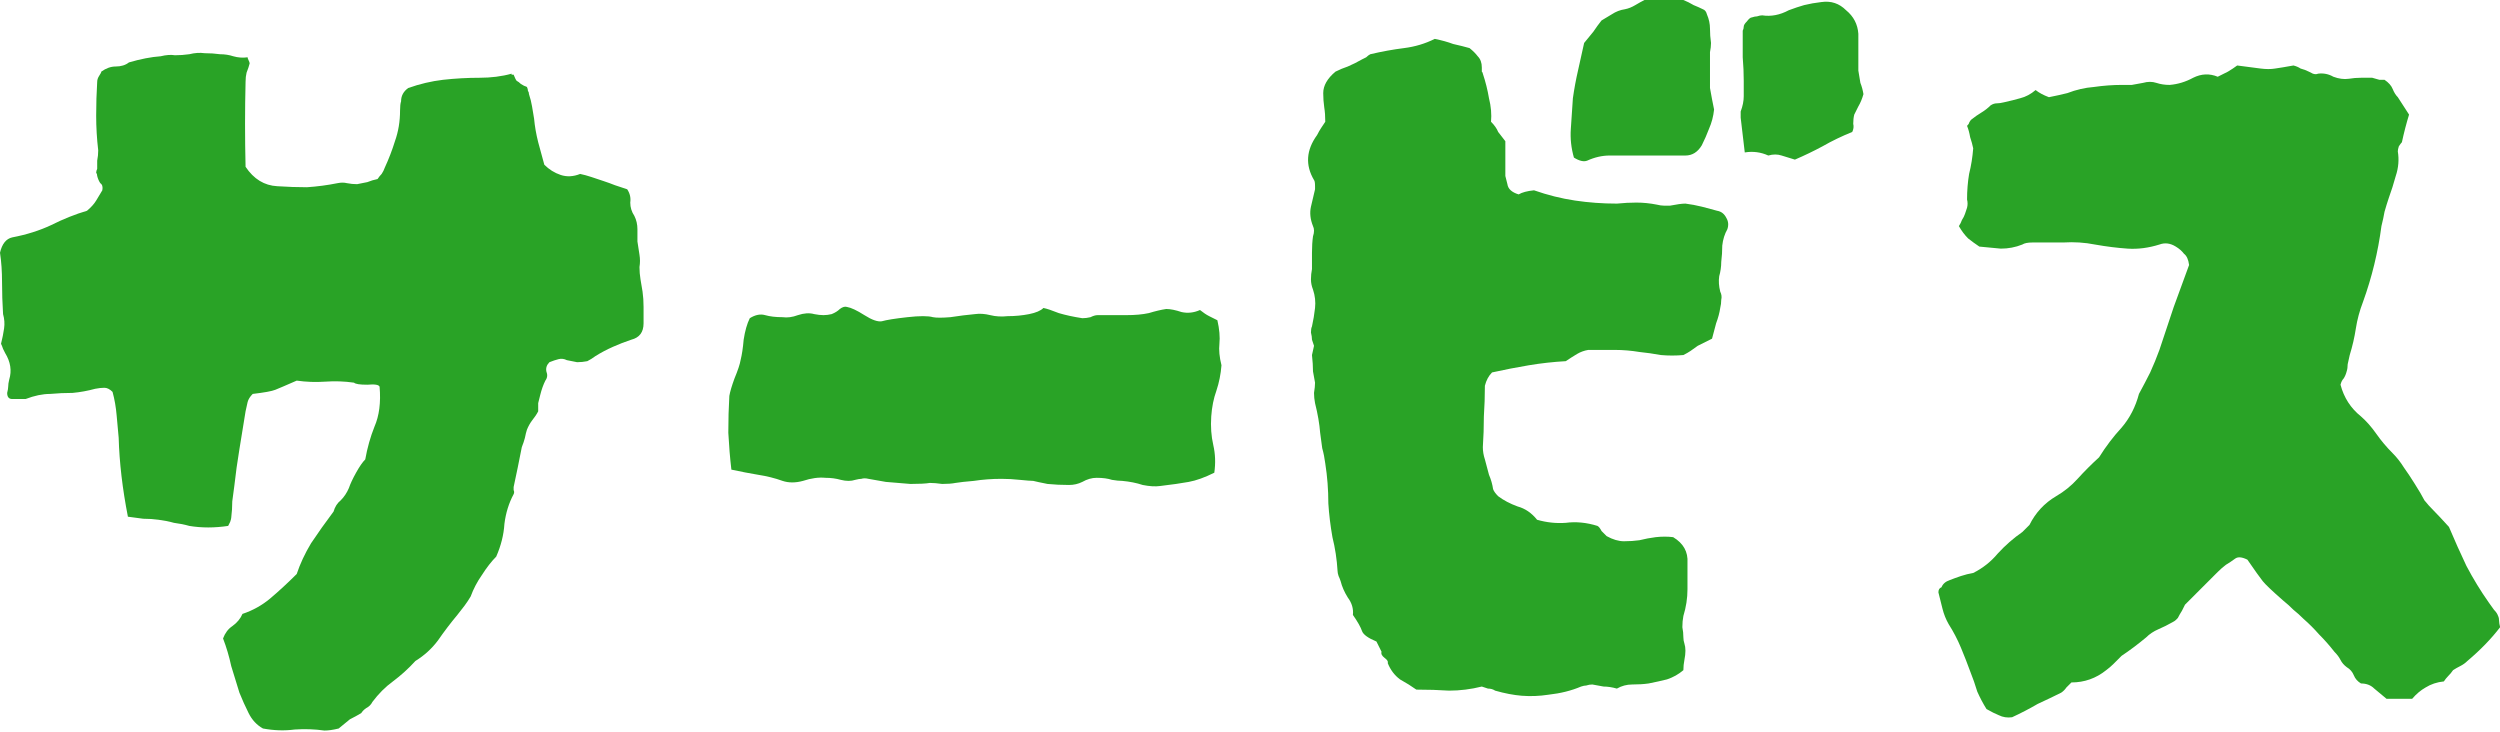
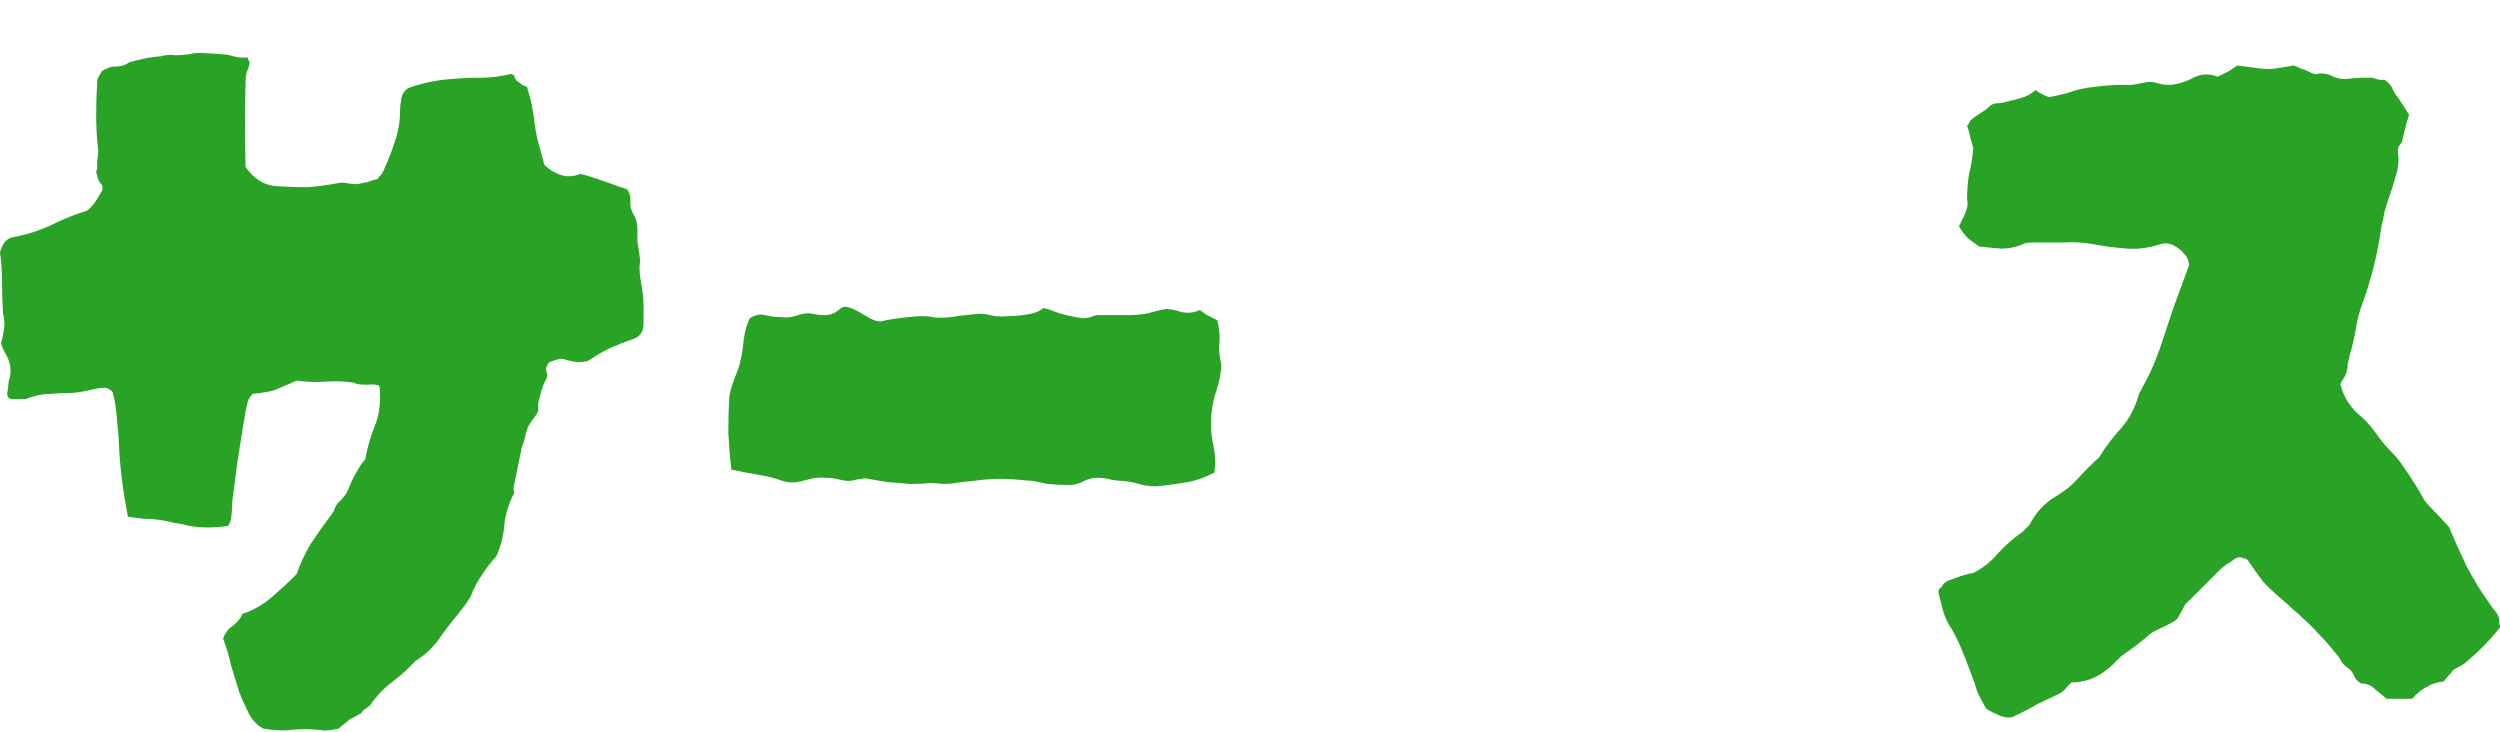
<svg xmlns="http://www.w3.org/2000/svg" width="181" height="53" viewBox="0 0 181 53" fill="none">
  <path d="M181.009 45.409C180.367 46.249 179.577 47.064 178.639 47.854C178.491 48.002 178.318 48.125 178.12 48.224C177.923 48.323 177.75 48.422 177.602 48.52C177.503 48.669 177.38 48.817 177.231 48.965C177.133 49.064 177.034 49.187 176.935 49.335C176.441 49.385 175.997 49.533 175.602 49.78C175.256 49.977 174.935 50.249 174.639 50.595H172.787C172.49 50.348 172.194 50.101 171.898 49.854C171.651 49.607 171.33 49.483 170.935 49.483C170.688 49.335 170.515 49.138 170.416 48.891C170.318 48.644 170.145 48.446 169.898 48.298C169.7 48.15 169.552 47.977 169.453 47.78C169.355 47.582 169.206 47.385 169.009 47.187C168.663 46.743 168.293 46.323 167.898 45.928C167.552 45.533 167.182 45.162 166.787 44.817C166.54 44.57 166.293 44.347 166.046 44.15C165.799 43.903 165.552 43.681 165.305 43.483C164.515 42.792 164.021 42.323 163.823 42.076C163.626 41.829 163.256 41.31 162.712 40.52C162.317 40.323 162.021 40.298 161.823 40.446C161.626 40.594 161.404 40.742 161.157 40.891C160.959 41.039 160.762 41.212 160.564 41.409L158.194 43.779C158.144 43.878 158.07 44.026 157.971 44.224C157.873 44.372 157.774 44.545 157.675 44.742C157.626 44.792 157.576 44.841 157.527 44.891C157.478 44.94 157.403 44.989 157.305 45.039C156.959 45.236 156.613 45.409 156.268 45.557C155.922 45.706 155.626 45.903 155.379 46.15C154.786 46.644 154.193 47.088 153.601 47.483C153.403 47.681 153.206 47.878 153.008 48.076C152.86 48.224 152.687 48.372 152.49 48.52C151.749 49.113 150.909 49.409 149.971 49.409C149.872 49.508 149.749 49.632 149.601 49.78C149.502 49.928 149.378 50.051 149.23 50.15C148.736 50.397 148.169 50.669 147.527 50.965C146.934 51.311 146.317 51.632 145.675 51.928C145.329 51.977 145.008 51.928 144.712 51.78C144.465 51.681 144.168 51.533 143.823 51.335C143.576 50.94 143.354 50.52 143.156 50.076C143.008 49.582 142.835 49.088 142.637 48.594C142.44 48.051 142.218 47.483 141.971 46.891C141.724 46.298 141.428 45.73 141.082 45.187C140.884 44.841 140.736 44.471 140.637 44.076C140.539 43.681 140.44 43.286 140.341 42.891C140.341 42.693 140.415 42.57 140.563 42.52C140.662 42.273 140.86 42.1 141.156 42.002C141.403 41.903 141.674 41.804 141.971 41.705C142.267 41.607 142.563 41.532 142.86 41.483C143.551 41.137 144.144 40.668 144.638 40.076C145.181 39.483 145.773 38.965 146.415 38.52C146.514 38.421 146.613 38.322 146.712 38.224C146.81 38.125 146.885 38.051 146.934 38.002C147.378 37.113 148.02 36.421 148.86 35.927C149.453 35.582 149.971 35.162 150.416 34.668C150.909 34.125 151.428 33.606 151.971 33.112C152.465 32.322 153.008 31.606 153.601 30.964C154.193 30.273 154.613 29.458 154.86 28.52C155.156 27.976 155.428 27.458 155.675 26.964C155.922 26.421 156.144 25.878 156.342 25.334C156.687 24.297 157.033 23.26 157.379 22.223C157.774 21.137 158.144 20.124 158.49 19.186C158.441 18.791 158.317 18.519 158.12 18.371C157.971 18.174 157.774 18.001 157.527 17.853C157.132 17.606 156.737 17.556 156.342 17.704C155.552 17.951 154.786 18.05 154.045 18.001C153.305 17.951 152.514 17.853 151.675 17.704C150.934 17.556 150.169 17.507 149.378 17.556C148.638 17.556 147.897 17.556 147.156 17.556C146.81 17.556 146.564 17.606 146.415 17.704C145.922 17.902 145.403 18.001 144.86 18.001C144.366 17.951 143.847 17.902 143.304 17.853C143.008 17.655 142.736 17.457 142.489 17.26C142.242 17.013 142.02 16.717 141.823 16.371C141.921 16.223 141.995 16.075 142.045 15.927C142.144 15.778 142.218 15.63 142.267 15.482C142.316 15.334 142.366 15.186 142.415 15.038C142.465 14.84 142.465 14.643 142.415 14.445C142.415 13.803 142.465 13.186 142.563 12.593C142.712 12.001 142.81 11.383 142.86 10.741C142.81 10.494 142.736 10.223 142.637 9.926C142.588 9.63 142.514 9.358 142.415 9.112C142.514 9.013 142.563 8.939 142.563 8.889C142.613 8.791 142.662 8.716 142.712 8.667C142.958 8.47 143.205 8.297 143.452 8.149C143.699 8 143.921 7.828 144.119 7.63C144.267 7.531 144.415 7.482 144.563 7.482C144.712 7.482 144.884 7.457 145.082 7.408C145.526 7.309 145.922 7.21 146.267 7.111C146.662 7.013 147.033 6.815 147.378 6.519C147.625 6.716 147.946 6.889 148.341 7.037C148.835 6.939 149.28 6.84 149.675 6.741C150.317 6.494 150.959 6.346 151.601 6.297C152.292 6.198 152.959 6.148 153.601 6.148C153.848 6.148 154.095 6.148 154.342 6.148C154.638 6.099 154.91 6.05 155.156 6C155.502 5.902 155.823 5.902 156.119 6C156.416 6.099 156.737 6.148 157.082 6.148C157.675 6.099 158.243 5.926 158.786 5.63C159.379 5.334 159.971 5.309 160.564 5.556C160.86 5.408 161.107 5.284 161.305 5.185C161.552 5.037 161.774 4.889 161.972 4.741C162.762 4.84 163.33 4.914 163.675 4.963C164.07 5.013 164.416 5.013 164.712 4.963C165.058 4.914 165.503 4.84 166.046 4.741C166.243 4.79 166.416 4.864 166.564 4.963C166.762 5.013 166.959 5.087 167.157 5.185C167.256 5.235 167.354 5.284 167.453 5.334C167.601 5.383 167.725 5.383 167.824 5.334C168.219 5.284 168.589 5.358 168.935 5.556C169.33 5.704 169.7 5.753 170.046 5.704C170.342 5.655 170.639 5.63 170.935 5.63C171.231 5.63 171.503 5.63 171.75 5.63C171.947 5.679 172.12 5.729 172.268 5.778C172.416 5.778 172.54 5.778 172.639 5.778C172.935 5.976 173.132 6.198 173.231 6.445C173.33 6.692 173.453 6.889 173.602 7.037L174.416 8.297C174.219 8.939 174.046 9.605 173.898 10.297C173.849 10.346 173.774 10.445 173.676 10.593C173.626 10.741 173.602 10.865 173.602 10.963C173.7 11.556 173.651 12.149 173.453 12.741C173.305 13.284 173.132 13.828 172.935 14.371C172.836 14.667 172.737 14.988 172.639 15.334C172.589 15.63 172.515 15.976 172.416 16.371C172.169 18.248 171.725 20.075 171.083 21.853C170.836 22.495 170.663 23.137 170.564 23.779C170.466 24.421 170.318 25.063 170.12 25.705C170.071 25.902 170.021 26.125 169.972 26.371C169.972 26.569 169.947 26.742 169.898 26.89C169.848 27.087 169.774 27.26 169.676 27.409C169.577 27.507 169.503 27.655 169.453 27.853C169.7 28.791 170.194 29.557 170.935 30.149C171.33 30.495 171.7 30.915 172.046 31.409C172.392 31.902 172.787 32.372 173.231 32.816C173.528 33.112 173.799 33.458 174.046 33.853C174.293 34.199 174.54 34.569 174.787 34.964C175.133 35.508 175.379 35.927 175.528 36.224C175.725 36.471 175.947 36.718 176.194 36.964C176.441 37.211 176.812 37.606 177.305 38.15C177.701 39.088 178.12 40.026 178.565 40.965C179.059 41.903 179.602 42.792 180.194 43.631C180.293 43.779 180.417 43.952 180.565 44.15C180.713 44.298 180.812 44.446 180.861 44.594C180.911 44.693 180.935 44.817 180.935 44.965C180.935 45.063 180.96 45.212 181.009 45.409Z" fill="#29A326" />
-   <path d="M124.099 7.926C124.05 8.42 123.926 8.889 123.729 9.334C123.581 9.729 123.408 10.124 123.21 10.519C122.914 11.013 122.519 11.26 122.025 11.26H118.321C117.729 11.26 117.136 11.26 116.543 11.26C116 11.26 115.457 11.383 114.914 11.63C114.667 11.729 114.346 11.655 113.951 11.408C113.753 10.716 113.679 10.025 113.728 9.334C113.778 8.593 113.827 7.852 113.877 7.111C113.975 6.42 114.099 5.753 114.247 5.111C114.395 4.42 114.543 3.753 114.691 3.111C114.938 2.815 115.161 2.543 115.358 2.296C115.556 2 115.753 1.728 115.951 1.482C116.198 1.333 116.445 1.185 116.691 1.037C116.988 0.84 117.309 0.716 117.654 0.667C117.901 0.617 118.148 0.519 118.395 0.37C118.642 0.222 118.864 0.099 119.062 0H121.877C122.124 0.099 122.371 0.222 122.618 0.37C122.865 0.469 123.087 0.568 123.284 0.667C123.432 0.716 123.531 0.84 123.581 1.037C123.729 1.383 123.803 1.728 123.803 2.074C123.803 2.42 123.828 2.766 123.877 3.111C123.877 3.309 123.852 3.531 123.803 3.778C123.803 3.975 123.803 4.198 123.803 4.445V6.371C123.852 6.618 123.902 6.889 123.951 7.185C124 7.432 124.05 7.679 124.099 7.926ZM134.1 9.556C133.359 9.852 132.643 10.198 131.951 10.593C131.309 10.939 130.643 11.26 129.951 11.556C129.606 11.457 129.285 11.358 128.988 11.26C128.692 11.161 128.371 11.161 128.025 11.26C127.482 11.013 126.914 10.939 126.321 11.037C126.272 10.593 126.223 10.173 126.173 9.778C126.124 9.334 126.075 8.914 126.025 8.519V8.074C126.173 7.679 126.247 7.309 126.247 6.963C126.247 6.568 126.247 6.198 126.247 5.852C126.247 5.309 126.223 4.741 126.173 4.148C126.173 3.556 126.173 2.988 126.173 2.445C126.173 2.346 126.173 2.272 126.173 2.222C126.223 2.124 126.247 2.025 126.247 1.926C126.247 1.827 126.321 1.704 126.47 1.556C126.618 1.358 126.741 1.259 126.84 1.259C126.988 1.21 127.112 1.185 127.21 1.185C127.359 1.136 127.482 1.111 127.581 1.111C128.223 1.21 128.865 1.086 129.507 0.741C129.902 0.593 130.272 0.469 130.618 0.37C131.013 0.272 131.433 0.198 131.877 0.148C132.569 0.049 133.161 0.247 133.655 0.741C134.198 1.185 134.495 1.753 134.544 2.445V5.111C134.593 5.408 134.643 5.704 134.692 6C134.791 6.247 134.865 6.519 134.914 6.815C134.816 7.161 134.692 7.457 134.544 7.704C134.445 7.902 134.346 8.099 134.248 8.297C134.198 8.494 134.174 8.716 134.174 8.963C134.223 9.161 134.198 9.358 134.1 9.556ZM125.062 16.593C124.865 16.939 124.741 17.334 124.692 17.779C124.692 18.174 124.667 18.569 124.618 18.964C124.618 19.309 124.568 19.655 124.47 20.001C124.42 20.346 124.445 20.717 124.544 21.112C124.642 21.309 124.667 21.507 124.618 21.704C124.618 21.902 124.593 22.1 124.544 22.297C124.494 22.643 124.395 23.013 124.247 23.408C124.149 23.754 124.05 24.124 123.951 24.52L122.914 25.038C122.766 25.137 122.593 25.26 122.395 25.408C122.247 25.507 122.074 25.606 121.877 25.705C121.334 25.754 120.79 25.754 120.247 25.705C119.704 25.606 119.185 25.532 118.692 25.483C118.099 25.384 117.506 25.334 116.914 25.334C116.321 25.334 115.679 25.334 114.988 25.334C114.691 25.384 114.42 25.483 114.173 25.631C113.926 25.779 113.654 25.952 113.358 26.149C112.469 26.198 111.58 26.297 110.691 26.445C109.802 26.594 108.913 26.767 108.024 26.964C107.778 27.211 107.605 27.532 107.506 27.927C107.506 28.668 107.481 29.409 107.432 30.149C107.432 30.89 107.407 31.631 107.358 32.372C107.358 32.668 107.407 32.964 107.506 33.261C107.605 33.656 107.703 34.026 107.802 34.372C107.95 34.717 108.049 35.063 108.099 35.409C108.148 35.557 108.271 35.73 108.469 35.927C108.864 36.224 109.333 36.471 109.876 36.668C110.42 36.816 110.889 37.137 111.284 37.631C111.975 37.829 112.667 37.903 113.358 37.853C114.099 37.755 114.864 37.829 115.654 38.075C115.753 38.125 115.852 38.248 115.951 38.446C116.099 38.594 116.222 38.718 116.321 38.816C116.766 39.063 117.185 39.187 117.58 39.187C117.975 39.187 118.346 39.162 118.692 39.113C119.087 39.014 119.482 38.94 119.877 38.89C120.321 38.841 120.741 38.841 121.136 38.89C121.877 39.335 122.223 39.952 122.173 40.742C122.173 41.384 122.173 42.026 122.173 42.668C122.173 43.31 122.074 43.952 121.877 44.594C121.827 44.841 121.803 45.113 121.803 45.409C121.852 45.656 121.877 45.903 121.877 46.15C121.877 46.298 121.902 46.446 121.951 46.594C122 46.742 122.025 46.915 122.025 47.113C122.025 47.31 122 47.533 121.951 47.78C121.902 48.026 121.877 48.273 121.877 48.52C121.531 48.817 121.136 49.039 120.692 49.187C120.297 49.286 119.852 49.385 119.358 49.483C119.013 49.533 118.617 49.557 118.173 49.557C117.778 49.557 117.408 49.656 117.062 49.854C116.716 49.755 116.395 49.706 116.099 49.706C115.803 49.656 115.531 49.607 115.284 49.557C115.136 49.557 114.988 49.582 114.84 49.632C114.741 49.632 114.617 49.656 114.469 49.706C114.123 49.854 113.753 49.977 113.358 50.076C112.963 50.175 112.543 50.249 112.099 50.298C111.457 50.397 110.815 50.422 110.173 50.372C109.58 50.323 108.938 50.2 108.247 50.002C108.099 49.903 107.926 49.854 107.728 49.854C107.58 49.804 107.432 49.755 107.284 49.706C106.494 49.903 105.703 50.002 104.913 50.002C104.172 49.953 103.382 49.928 102.543 49.928C102.197 49.681 101.802 49.434 101.358 49.187C100.962 48.891 100.666 48.496 100.469 48.002C100.518 47.903 100.444 47.78 100.246 47.632C100.049 47.483 99.975 47.335 100.024 47.187L99.654 46.446C99.061 46.199 98.715 45.952 98.617 45.706C98.518 45.409 98.296 45.014 97.95 44.52C97.999 44.076 97.876 43.656 97.58 43.261C97.333 42.866 97.16 42.471 97.061 42.076C97.012 41.928 96.962 41.804 96.913 41.705C96.864 41.557 96.839 41.434 96.839 41.335C96.789 40.495 96.666 39.681 96.468 38.89C96.32 38.051 96.222 37.236 96.172 36.446C96.172 35.458 96.098 34.495 95.95 33.557C95.9 33.162 95.826 32.791 95.728 32.446C95.678 32.051 95.629 31.68 95.579 31.334C95.53 30.692 95.407 29.977 95.209 29.186C95.16 28.939 95.135 28.692 95.135 28.445C95.184 28.149 95.209 27.902 95.209 27.705C95.16 27.458 95.11 27.186 95.061 26.89C95.061 26.544 95.036 26.149 94.987 25.705L95.135 25.038C95.086 24.89 95.036 24.742 94.987 24.593C94.987 24.445 94.962 24.273 94.913 24.075C94.913 23.878 94.938 23.729 94.987 23.631C95.086 23.186 95.16 22.742 95.209 22.297C95.258 21.853 95.209 21.408 95.061 20.964C94.962 20.717 94.913 20.47 94.913 20.223C94.913 19.976 94.938 19.729 94.987 19.482C94.987 19.087 94.987 18.692 94.987 18.297C94.987 17.852 95.012 17.457 95.061 17.112C95.16 16.816 95.16 16.569 95.061 16.371C94.863 15.877 94.814 15.408 94.913 14.963C95.012 14.519 95.11 14.099 95.209 13.704V13.482C95.209 13.235 95.184 13.087 95.135 13.037C94.493 11.951 94.567 10.865 95.357 9.778C95.456 9.581 95.555 9.408 95.654 9.26C95.752 9.111 95.851 8.963 95.95 8.815C95.95 8.42 95.925 8.074 95.876 7.778C95.826 7.432 95.802 7.087 95.802 6.741C95.802 6.198 96.098 5.679 96.691 5.185C96.987 5.037 97.283 4.914 97.58 4.815C97.925 4.667 98.271 4.494 98.617 4.296C98.715 4.247 98.814 4.198 98.913 4.148C99.012 4.05 99.111 3.975 99.209 3.926C100.049 3.729 100.864 3.58 101.654 3.482C102.444 3.383 103.185 3.161 103.876 2.815C104.37 2.914 104.814 3.037 105.21 3.185C105.654 3.284 106.049 3.383 106.395 3.482C106.642 3.679 106.839 3.877 106.987 4.074C107.185 4.272 107.284 4.543 107.284 4.889C107.284 4.988 107.284 5.087 107.284 5.185C107.333 5.235 107.358 5.284 107.358 5.334C107.555 5.926 107.703 6.519 107.802 7.111C107.95 7.704 108 8.272 107.95 8.815C108.197 9.062 108.37 9.309 108.469 9.556C108.617 9.753 108.79 9.976 108.987 10.223V12.149C108.987 12.346 108.987 12.544 108.987 12.741C109.037 12.939 109.086 13.136 109.136 13.334C109.185 13.68 109.457 13.927 109.95 14.075C110.197 13.927 110.568 13.828 111.062 13.778C112.049 14.124 113.037 14.371 114.025 14.519C115.012 14.667 116.025 14.741 117.062 14.741C117.556 14.692 118.025 14.667 118.469 14.667C118.963 14.667 119.457 14.717 119.951 14.815C120.148 14.865 120.321 14.889 120.469 14.889C120.618 14.889 120.766 14.889 120.914 14.889C121.408 14.791 121.778 14.741 122.025 14.741C122.42 14.791 122.815 14.865 123.21 14.963C123.605 15.062 123.976 15.161 124.321 15.26C124.618 15.309 124.84 15.482 124.988 15.778C125.136 16.025 125.161 16.297 125.062 16.593Z" fill="#29A326" />
  <path d="M88.435 26.445C88.385 27.087 88.262 27.705 88.064 28.297C87.867 28.841 87.743 29.458 87.694 30.149C87.644 30.89 87.694 31.581 87.842 32.224C87.99 32.865 88.015 33.532 87.916 34.224C87.225 34.569 86.607 34.791 86.064 34.89C85.521 34.989 84.829 35.088 83.99 35.187C83.644 35.236 83.225 35.211 82.731 35.112C82.286 34.964 81.792 34.866 81.249 34.816C81.052 34.816 80.805 34.791 80.508 34.742C80.212 34.643 79.842 34.594 79.397 34.594C79.052 34.594 78.706 34.693 78.36 34.89C78.064 35.038 77.743 35.112 77.397 35.112C76.854 35.112 76.335 35.088 75.841 35.038C75.348 34.94 75.002 34.866 74.804 34.816C74.656 34.816 74.335 34.791 73.841 34.742C73.397 34.693 72.953 34.668 72.508 34.668C71.817 34.668 71.15 34.717 70.508 34.816C69.915 34.866 69.471 34.915 69.175 34.964C68.928 35.014 68.607 35.038 68.212 35.038C67.866 34.989 67.57 34.964 67.323 34.964C67.026 35.014 66.557 35.038 65.915 35.038C65.323 34.989 64.73 34.94 64.137 34.89C63.545 34.791 63.125 34.717 62.878 34.668C62.681 34.619 62.508 34.619 62.359 34.668C62.261 34.668 62.113 34.693 61.915 34.742C61.619 34.841 61.273 34.841 60.878 34.742C60.532 34.643 60.162 34.594 59.767 34.594C59.273 34.545 58.73 34.619 58.137 34.816C57.594 34.964 57.1 34.964 56.656 34.816C56.112 34.619 55.52 34.471 54.878 34.372C54.285 34.273 53.643 34.15 52.952 34.001C52.853 33.162 52.779 32.273 52.73 31.335C52.73 30.396 52.754 29.507 52.804 28.668C52.853 28.372 52.976 27.952 53.174 27.409C53.421 26.816 53.569 26.371 53.618 26.075C53.717 25.68 53.791 25.186 53.841 24.594C53.939 23.952 54.088 23.433 54.285 23.038C54.68 22.791 55.051 22.717 55.396 22.816C55.742 22.915 56.162 22.964 56.656 22.964C57.001 23.013 57.372 22.964 57.767 22.816C58.211 22.668 58.606 22.643 58.952 22.742C59.199 22.791 59.421 22.816 59.619 22.816C59.816 22.816 60.014 22.791 60.211 22.742C60.458 22.643 60.656 22.519 60.804 22.371C61.001 22.223 61.174 22.174 61.322 22.223C61.619 22.273 62.038 22.47 62.582 22.816C63.125 23.161 63.545 23.31 63.841 23.26C64.187 23.161 64.804 23.063 65.693 22.964C66.582 22.865 67.199 22.865 67.545 22.964C67.792 23.013 68.212 23.013 68.804 22.964C69.446 22.865 70.039 22.791 70.582 22.742C70.928 22.692 71.298 22.717 71.693 22.816C72.088 22.915 72.508 22.939 72.953 22.89C73.496 22.89 74.014 22.84 74.508 22.742C75.002 22.643 75.348 22.495 75.545 22.297C75.792 22.347 76.162 22.47 76.656 22.668C77.15 22.816 77.718 22.939 78.36 23.038C78.558 23.038 78.755 23.013 78.953 22.964C79.15 22.865 79.323 22.816 79.471 22.816H81.545C82.187 22.816 82.731 22.766 83.175 22.668C83.669 22.519 84.089 22.421 84.434 22.371C84.731 22.371 85.101 22.445 85.546 22.593C85.99 22.692 86.434 22.643 86.879 22.445C87.126 22.643 87.348 22.791 87.546 22.89C87.743 22.989 87.941 23.087 88.138 23.186C88.286 23.828 88.336 24.396 88.286 24.89C88.237 25.334 88.286 25.853 88.435 26.445Z" fill="#29A326" />
  <path d="M46.594 23.408C46.594 24.05 46.298 24.445 45.706 24.594C45.261 24.742 44.816 24.915 44.372 25.112C43.928 25.31 43.508 25.532 43.113 25.779C42.915 25.927 42.718 26.05 42.52 26.149C42.273 26.199 42.026 26.223 41.779 26.223C41.532 26.174 41.285 26.125 41.039 26.075C40.841 25.976 40.644 25.952 40.446 26.001C40.248 26.05 40.026 26.125 39.779 26.223C39.582 26.421 39.508 26.643 39.557 26.89C39.656 27.137 39.631 27.359 39.483 27.557C39.335 27.853 39.211 28.199 39.113 28.594C39.063 28.791 39.014 28.989 38.965 29.186C38.965 29.384 38.965 29.581 38.965 29.779C38.866 29.977 38.718 30.199 38.52 30.446C38.372 30.643 38.248 30.866 38.15 31.112C38.1 31.261 38.051 31.458 38.002 31.705C37.952 31.902 37.878 32.125 37.779 32.372C37.681 32.865 37.582 33.359 37.483 33.853C37.384 34.298 37.285 34.767 37.187 35.261C37.187 35.31 37.187 35.384 37.187 35.483C37.236 35.582 37.236 35.681 37.187 35.779C36.841 36.421 36.619 37.137 36.52 37.928C36.471 38.718 36.273 39.508 35.927 40.298C35.582 40.644 35.236 41.088 34.89 41.631C34.544 42.125 34.273 42.644 34.075 43.187C33.927 43.434 33.779 43.656 33.631 43.854C33.483 44.051 33.31 44.273 33.112 44.52C32.618 45.113 32.149 45.73 31.705 46.372C31.261 46.965 30.717 47.459 30.075 47.854C29.581 48.397 29.038 48.891 28.445 49.335C27.902 49.73 27.409 50.224 26.964 50.817C26.865 51.014 26.717 51.163 26.52 51.261C26.371 51.36 26.248 51.483 26.149 51.632C25.902 51.78 25.631 51.928 25.334 52.076C25.087 52.274 24.816 52.496 24.52 52.743C24.124 52.842 23.779 52.891 23.482 52.891C22.791 52.792 22.075 52.767 21.334 52.817C20.593 52.916 19.828 52.891 19.038 52.743C18.593 52.496 18.248 52.126 18.001 51.632C17.754 51.138 17.532 50.644 17.334 50.15C17.137 49.508 16.939 48.866 16.741 48.224C16.593 47.533 16.396 46.866 16.149 46.224C16.297 45.829 16.519 45.533 16.816 45.335C17.161 45.088 17.408 44.792 17.556 44.446C18.297 44.199 18.964 43.829 19.556 43.335C20.198 42.792 20.84 42.199 21.482 41.557C21.729 40.816 22.075 40.076 22.519 39.335C23.013 38.594 23.556 37.829 24.149 37.038C24.248 36.693 24.421 36.421 24.668 36.224C24.915 35.977 25.112 35.681 25.26 35.335C25.359 35.038 25.532 34.668 25.779 34.224C26.026 33.779 26.248 33.458 26.445 33.261C26.594 32.421 26.816 31.631 27.112 30.89C27.458 30.1 27.581 29.137 27.483 28.001C27.433 27.853 27.137 27.804 26.594 27.853C26.05 27.853 25.729 27.804 25.631 27.705C24.939 27.606 24.248 27.581 23.556 27.631C22.865 27.68 22.174 27.655 21.482 27.557C20.692 27.902 20.174 28.125 19.927 28.223C19.68 28.322 19.137 28.421 18.297 28.52C18.099 28.717 17.976 28.915 17.927 29.112C17.877 29.31 17.828 29.532 17.779 29.779C17.63 30.668 17.482 31.581 17.334 32.52C17.186 33.409 17.062 34.298 16.964 35.187C16.914 35.532 16.865 35.903 16.816 36.298C16.816 36.693 16.791 37.088 16.741 37.483C16.741 37.532 16.717 37.631 16.667 37.779C16.618 37.878 16.569 37.977 16.519 38.076C15.531 38.224 14.593 38.224 13.704 38.076C13.358 37.977 12.988 37.903 12.593 37.853C12.247 37.755 11.877 37.681 11.482 37.631C11.136 37.582 10.766 37.557 10.371 37.557C10.025 37.508 9.655 37.458 9.26 37.409C8.865 35.384 8.642 33.483 8.593 31.705C8.544 31.162 8.494 30.619 8.445 30.075C8.395 29.483 8.297 28.915 8.148 28.372C7.951 28.174 7.753 28.075 7.556 28.075C7.358 28.075 7.136 28.1 6.889 28.149C6.346 28.297 5.803 28.396 5.259 28.446C4.716 28.446 4.173 28.47 3.63 28.52C3.087 28.52 2.494 28.643 1.852 28.89H0.889C0.642 28.89 0.519 28.742 0.519 28.446C0.568 28.248 0.593 28.1 0.593 28.001C0.593 27.853 0.617 27.68 0.667 27.483C0.864 26.841 0.765 26.199 0.37 25.557C0.321 25.458 0.272 25.359 0.222 25.26C0.173 25.112 0.123 24.989 0.074 24.89C0.173 24.495 0.247 24.125 0.296 23.779C0.346 23.433 0.321 23.087 0.222 22.742C0.173 21.951 0.148 21.186 0.148 20.445C0.148 19.655 0.099 18.939 0 18.297C0.148 17.655 0.444 17.285 0.889 17.186C1.926 16.988 2.864 16.692 3.704 16.297C4.593 15.852 5.457 15.507 6.297 15.26C6.593 15.013 6.815 14.766 6.963 14.519C7.111 14.272 7.26 14.025 7.408 13.778C7.457 13.531 7.408 13.359 7.26 13.26C7.161 13.112 7.087 12.939 7.037 12.741C7.037 12.643 7.013 12.569 6.963 12.519C6.963 12.42 6.988 12.322 7.037 12.223C7.037 12.025 7.037 11.828 7.037 11.63C7.087 11.383 7.111 11.136 7.111 10.889C7.013 10.05 6.963 9.21 6.963 8.371C6.963 7.531 6.988 6.716 7.037 5.926C7.037 5.778 7.087 5.63 7.185 5.482C7.284 5.334 7.334 5.235 7.334 5.185C7.679 4.939 8.025 4.815 8.371 4.815C8.766 4.815 9.087 4.716 9.334 4.519C10.173 4.272 10.939 4.124 11.63 4.074C12.025 3.976 12.371 3.951 12.667 4C13.013 4 13.358 3.976 13.704 3.926C14.099 3.827 14.47 3.803 14.815 3.852C15.21 3.852 15.581 3.877 15.927 3.926C16.272 3.926 16.593 3.976 16.89 4.074C17.235 4.173 17.581 4.198 17.927 4.148C17.927 4.198 17.951 4.272 18.001 4.371C18.05 4.469 18.075 4.543 18.075 4.593C18.025 4.79 17.951 5.013 17.852 5.26C17.803 5.457 17.779 5.679 17.779 5.926C17.729 7.951 17.729 10.001 17.779 12.075C18.371 12.963 19.137 13.433 20.075 13.482C20.816 13.531 21.532 13.556 22.223 13.556C22.964 13.507 23.705 13.408 24.445 13.26C24.692 13.21 24.915 13.21 25.112 13.26C25.359 13.309 25.606 13.334 25.853 13.334C26.1 13.284 26.347 13.235 26.594 13.186C26.84 13.087 27.087 13.013 27.334 12.963C27.433 12.815 27.532 12.692 27.631 12.593C27.73 12.445 27.803 12.297 27.853 12.149C28.149 11.507 28.396 10.865 28.594 10.223C28.841 9.531 28.964 8.791 28.964 8C28.964 7.704 28.989 7.482 29.038 7.334C29.038 6.939 29.211 6.618 29.557 6.371C30.396 6.074 31.236 5.877 32.075 5.778C32.964 5.679 33.853 5.63 34.742 5.63C35.137 5.63 35.532 5.605 35.927 5.556C36.322 5.506 36.693 5.432 37.038 5.334C37.038 5.334 37.038 5.358 37.038 5.408C37.088 5.408 37.137 5.408 37.187 5.408C37.285 5.655 37.359 5.803 37.409 5.852C37.508 5.902 37.606 5.976 37.705 6.074C37.853 6.173 38.002 6.247 38.15 6.297C38.199 6.395 38.224 6.494 38.224 6.593C38.273 6.642 38.298 6.716 38.298 6.815C38.397 7.111 38.471 7.408 38.52 7.704C38.569 8 38.619 8.297 38.668 8.593C38.718 9.136 38.816 9.704 38.965 10.297C39.113 10.84 39.261 11.383 39.409 11.927C39.755 12.272 40.15 12.519 40.594 12.667C41.039 12.815 41.508 12.791 42.002 12.593C42.248 12.643 42.52 12.717 42.816 12.815C43.113 12.914 43.409 13.013 43.705 13.112C44.002 13.21 44.273 13.309 44.52 13.408C44.816 13.507 45.113 13.605 45.409 13.704C45.607 14.001 45.681 14.322 45.631 14.667C45.631 15.013 45.73 15.334 45.928 15.63C46.076 15.927 46.15 16.248 46.15 16.593C46.15 16.89 46.15 17.186 46.15 17.482C46.199 17.828 46.249 18.149 46.298 18.445C46.347 18.741 46.347 19.038 46.298 19.334C46.298 19.631 46.323 19.927 46.372 20.223C46.422 20.519 46.471 20.816 46.52 21.112C46.57 21.458 46.594 21.828 46.594 22.223C46.594 22.618 46.594 23.013 46.594 23.408Z" fill="#29A326" />
</svg>